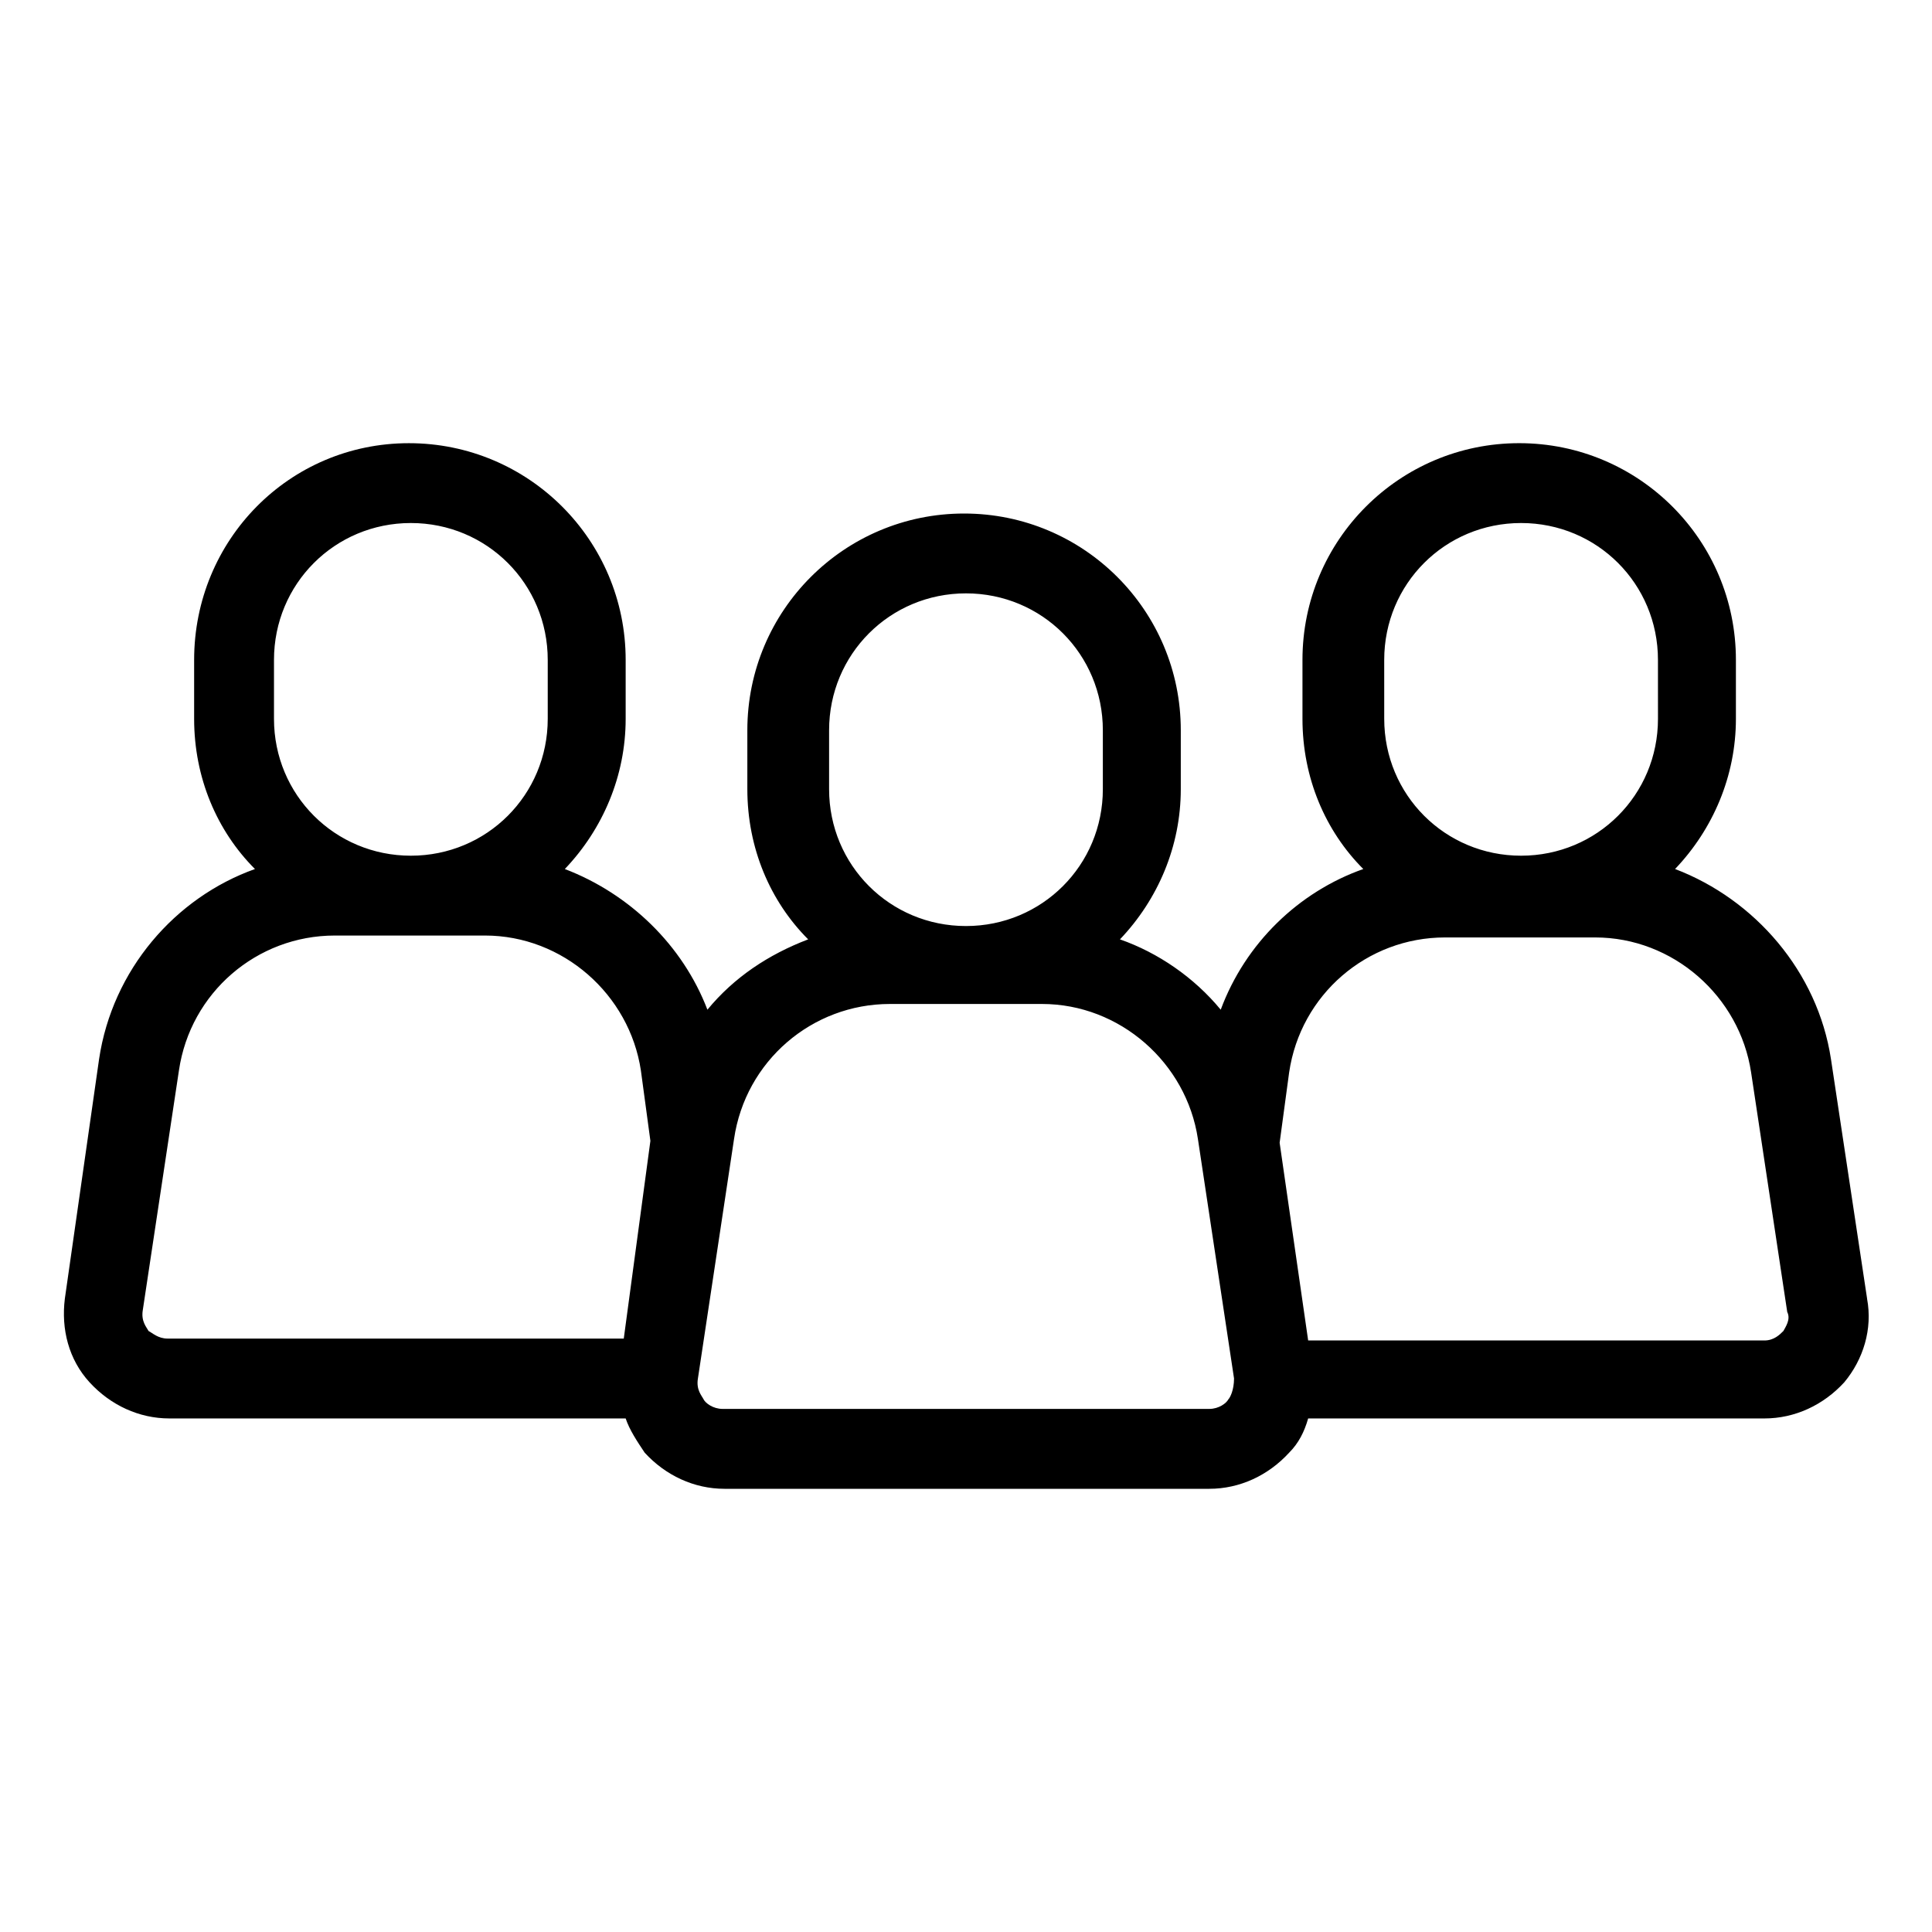
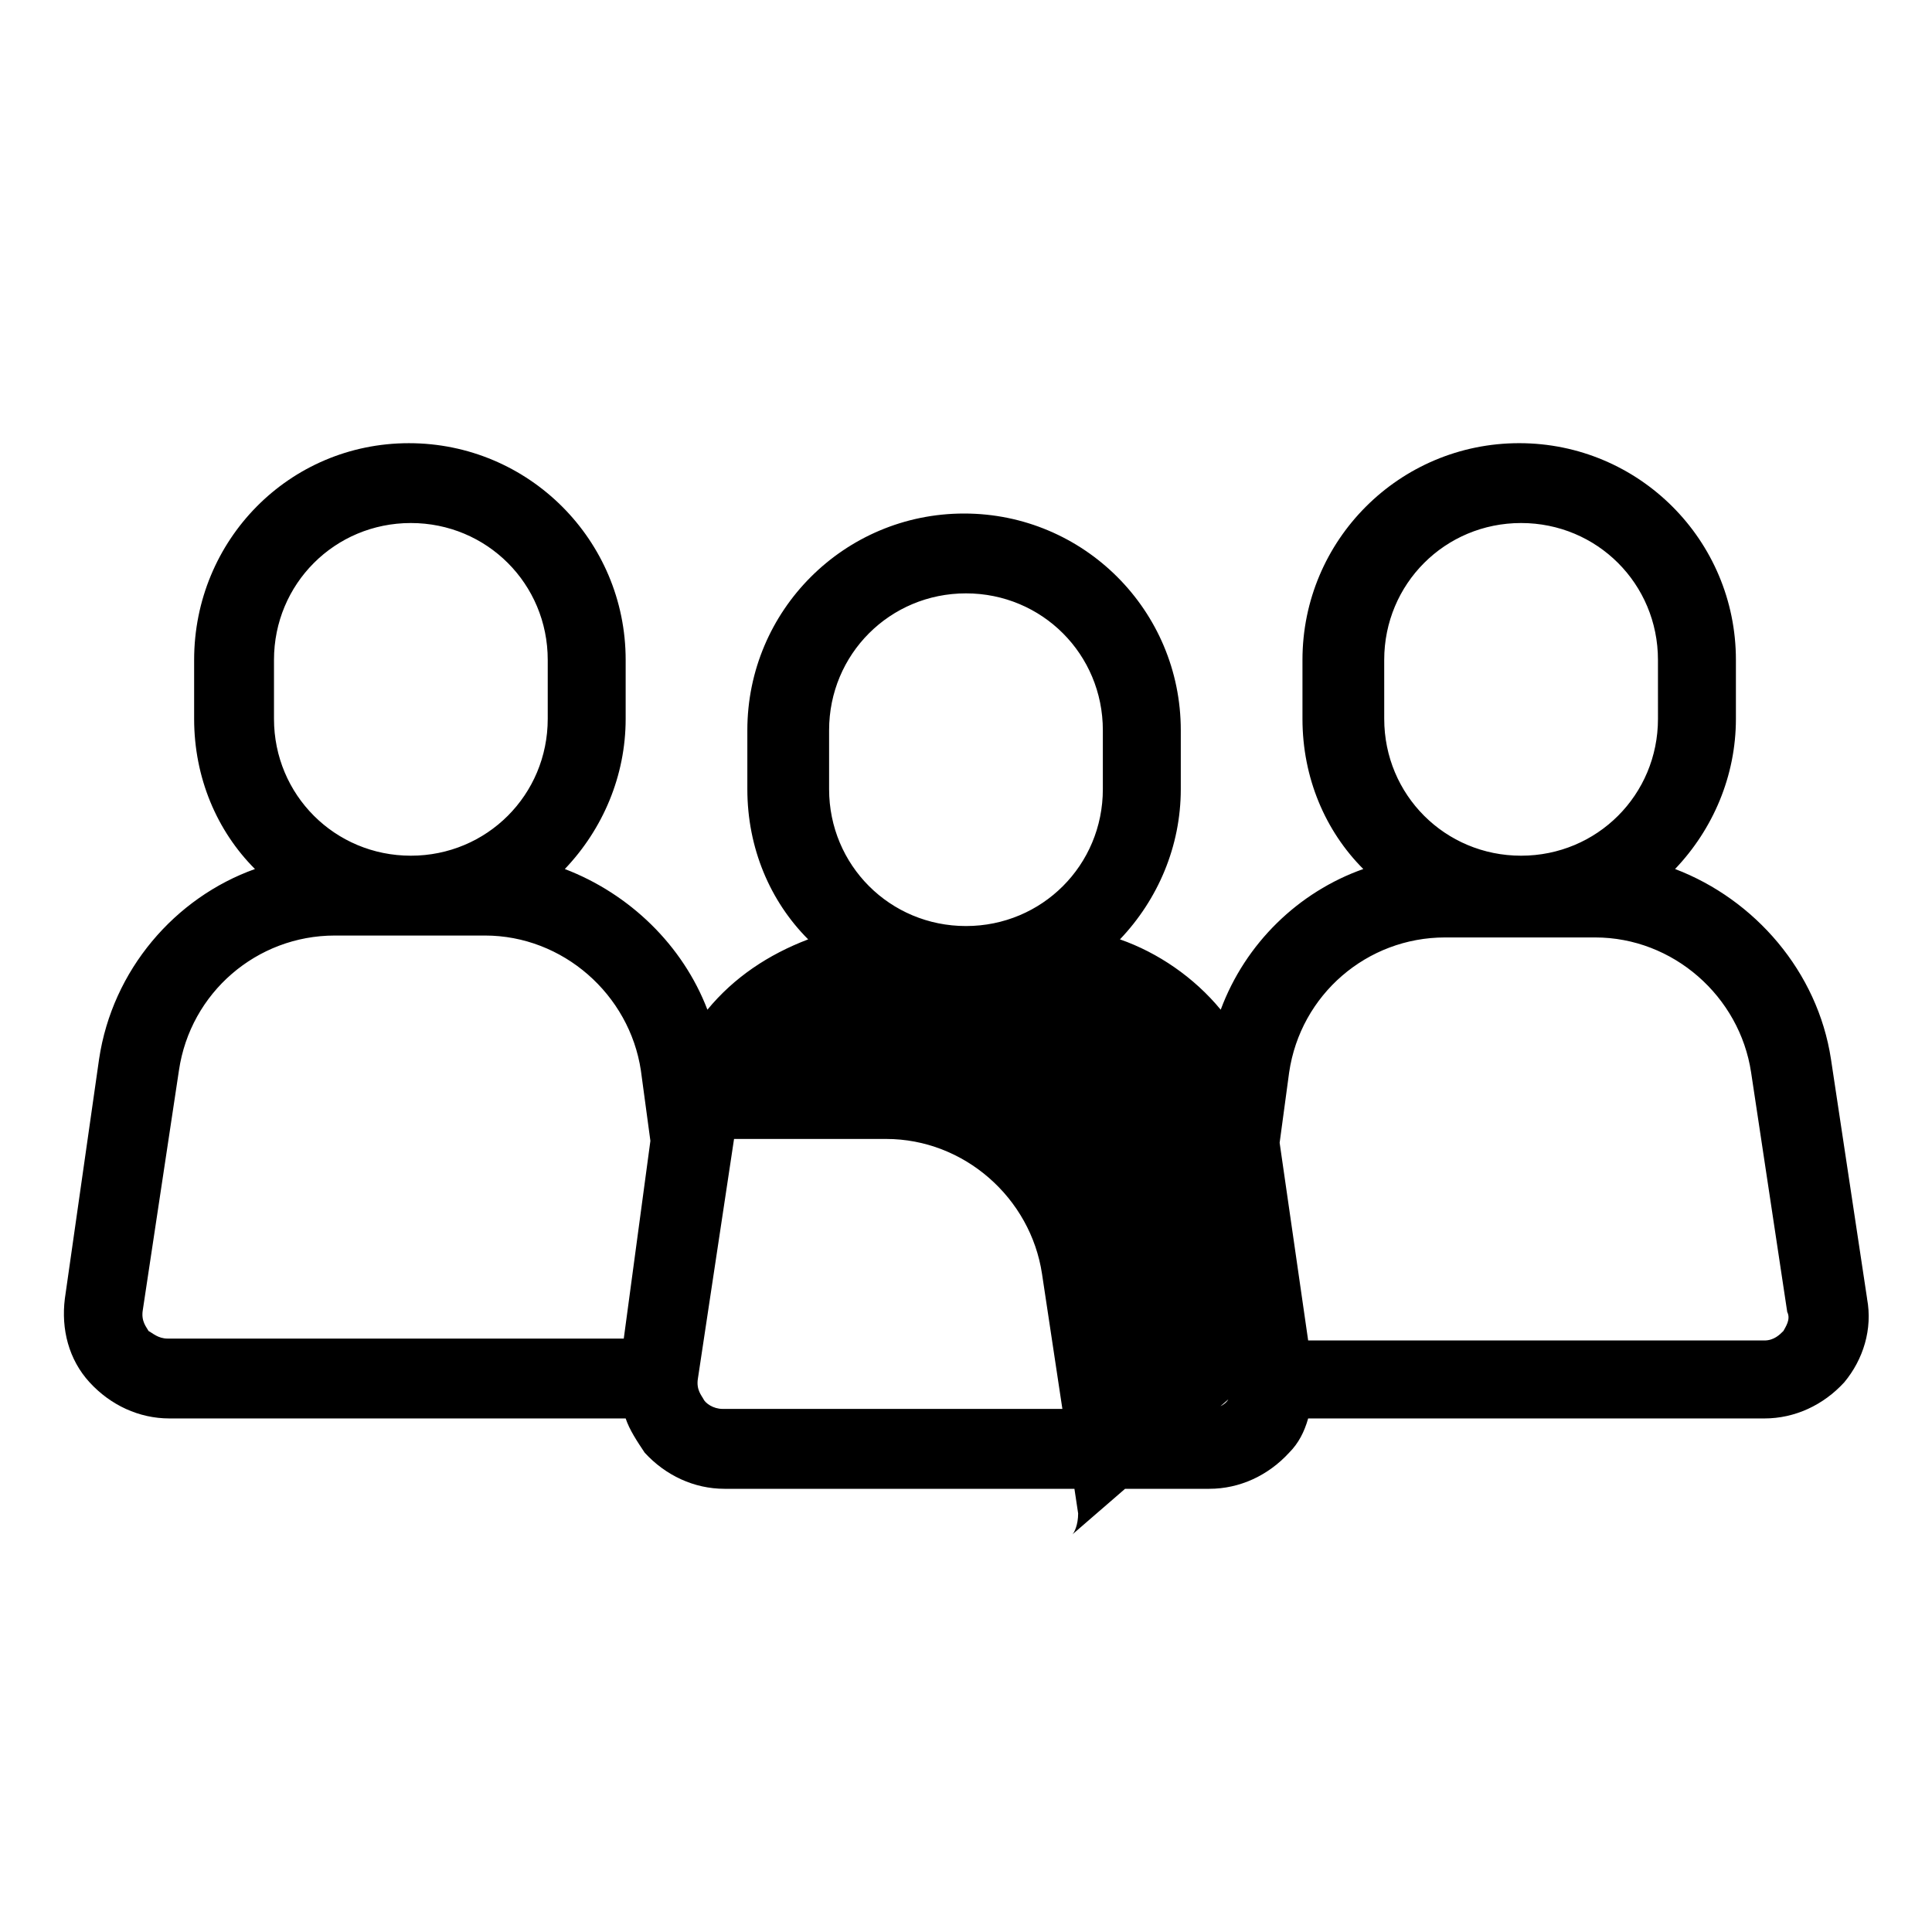
<svg xmlns="http://www.w3.org/2000/svg" fill="#000000" width="800px" height="800px" version="1.1" viewBox="144 144 512 512">
-   <path d="m638.8 488.16-9.574-63.48c-3.527-23.176-20.152-42.32-41.312-50.383 10.078-10.578 16.121-24.688 16.121-39.801v-15.617c0-31.738-25.695-57.434-57.434-57.434s-57.434 25.695-57.434 57.434v15.621c0 15.617 6.047 29.727 16.121 39.801-17.129 6.047-31.234 19.648-37.785 37.281-7.055-8.566-16.625-15.113-26.703-18.641 10.078-10.578 16.121-24.688 16.121-39.801v-15.617c0-31.738-25.695-57.434-57.434-57.434-31.738 0-57.434 25.695-57.434 57.434v15.617c0 15.617 6.047 29.727 16.121 39.801-10.578 4.031-19.648 10.078-26.703 18.641-6.551-17.129-20.656-30.73-37.785-37.281 10.078-10.578 16.121-24.688 16.121-39.801v-15.617c0-31.738-25.695-57.434-57.434-57.434-31.738-0.004-56.926 25.691-56.926 57.434v15.617c0 15.617 6.047 29.727 16.121 39.801-21.16 7.559-37.785 26.703-41.312 50.383l-9.07 63.477c-1.008 8.062 1.008 16.121 6.551 22.168 5.543 6.047 13.098 9.574 21.16 9.574h120.91c1.008 3.023 3.023 6.047 5.039 9.07 5.543 6.047 13.098 9.574 21.16 9.574h128.47c8.062 0 15.617-3.527 21.16-9.574 2.519-2.519 4.031-5.543 5.039-9.07h120.91c8.062 0 15.617-3.527 21.16-9.574 5.035-6.047 7.555-14.105 6.043-22.168zm-127.97-169.28c0-20.152 16.121-36.273 36.273-36.273s36.273 16.121 36.273 36.273l0.004 15.617c0 20.152-16.121 36.273-36.273 36.273-20.152 0-36.273-16.121-36.273-36.273zm-147.11 18.641c0-20.152 16.121-36.273 36.273-36.273s36.273 16.121 36.273 36.273v15.617c0 20.152-16.121 36.273-36.273 36.273s-36.273-16.121-36.273-36.273zm-147.11-18.641c0-20.152 16.121-36.273 36.273-36.273 20.152 0 36.273 16.121 36.273 36.273v15.617c0 20.152-16.121 36.273-36.273 36.273-20.152 0-36.273-16.121-36.273-36.273zm-33.254 177.84c-0.504-1.008-2.016-2.519-1.512-5.543l9.574-63.48c3.023-20.656 20.656-35.77 41.312-35.77h39.801c20.656 0 38.289 15.617 41.312 35.77l2.519 18.641-7.055 52.398h-120.91c-2.519 0-4.031-1.512-5.039-2.016zm286.16 18.137c-0.504 1.008-2.519 2.519-5.039 2.519h-128.97c-2.519 0-4.535-1.512-5.039-2.519-0.504-1.008-2.016-2.519-1.512-5.543l9.574-63.48c3.023-20.656 20.656-35.77 41.312-35.77h40.305c20.656 0 38.289 15.617 41.312 35.77l9.574 63.48c-0.004 3.023-1.012 5.039-1.516 5.543zm147.11-18.137c-1.008 1.008-2.519 2.519-5.039 2.519h-120.91l-7.559-52.395 2.519-18.641c3.023-20.656 20.656-35.77 41.312-35.77h39.801c20.656 0 38.289 15.617 41.312 35.77l9.574 63.48c1.008 2.012-0.504 4.027-1.008 5.035z" />
+   <path d="m638.8 488.16-9.574-63.48c-3.527-23.176-20.152-42.32-41.312-50.383 10.078-10.578 16.121-24.688 16.121-39.801v-15.617c0-31.738-25.695-57.434-57.434-57.434s-57.434 25.695-57.434 57.434v15.621c0 15.617 6.047 29.727 16.121 39.801-17.129 6.047-31.234 19.648-37.785 37.281-7.055-8.566-16.625-15.113-26.703-18.641 10.078-10.578 16.121-24.688 16.121-39.801v-15.617c0-31.738-25.695-57.434-57.434-57.434-31.738 0-57.434 25.695-57.434 57.434v15.617c0 15.617 6.047 29.727 16.121 39.801-10.578 4.031-19.648 10.078-26.703 18.641-6.551-17.129-20.656-30.73-37.785-37.281 10.078-10.578 16.121-24.688 16.121-39.801v-15.617c0-31.738-25.695-57.434-57.434-57.434-31.738-0.004-56.926 25.691-56.926 57.434v15.617c0 15.617 6.047 29.727 16.121 39.801-21.16 7.559-37.785 26.703-41.312 50.383l-9.07 63.477c-1.008 8.062 1.008 16.121 6.551 22.168 5.543 6.047 13.098 9.574 21.16 9.574h120.91c1.008 3.023 3.023 6.047 5.039 9.07 5.543 6.047 13.098 9.574 21.16 9.574h128.47c8.062 0 15.617-3.527 21.16-9.574 2.519-2.519 4.031-5.543 5.039-9.07h120.91c8.062 0 15.617-3.527 21.16-9.574 5.035-6.047 7.555-14.105 6.043-22.168zm-127.97-169.28c0-20.152 16.121-36.273 36.273-36.273s36.273 16.121 36.273 36.273l0.004 15.617c0 20.152-16.121 36.273-36.273 36.273-20.152 0-36.273-16.121-36.273-36.273zm-147.11 18.641c0-20.152 16.121-36.273 36.273-36.273s36.273 16.121 36.273 36.273v15.617c0 20.152-16.121 36.273-36.273 36.273s-36.273-16.121-36.273-36.273zm-147.11-18.641c0-20.152 16.121-36.273 36.273-36.273 20.152 0 36.273 16.121 36.273 36.273v15.617c0 20.152-16.121 36.273-36.273 36.273-20.152 0-36.273-16.121-36.273-36.273zm-33.254 177.84c-0.504-1.008-2.016-2.519-1.512-5.543l9.574-63.48c3.023-20.656 20.656-35.77 41.312-35.77h39.801c20.656 0 38.289 15.617 41.312 35.77l2.519 18.641-7.055 52.398h-120.91c-2.519 0-4.031-1.512-5.039-2.016zm286.16 18.137c-0.504 1.008-2.519 2.519-5.039 2.519h-128.97c-2.519 0-4.535-1.512-5.039-2.519-0.504-1.008-2.016-2.519-1.512-5.543l9.574-63.48h40.305c20.656 0 38.289 15.617 41.312 35.77l9.574 63.48c-0.004 3.023-1.012 5.039-1.516 5.543zm147.11-18.137c-1.008 1.008-2.519 2.519-5.039 2.519h-120.91l-7.559-52.395 2.519-18.641c3.023-20.656 20.656-35.77 41.312-35.77h39.801c20.656 0 38.289 15.617 41.312 35.77l9.574 63.48c1.008 2.012-0.504 4.027-1.008 5.035z" />
</svg>